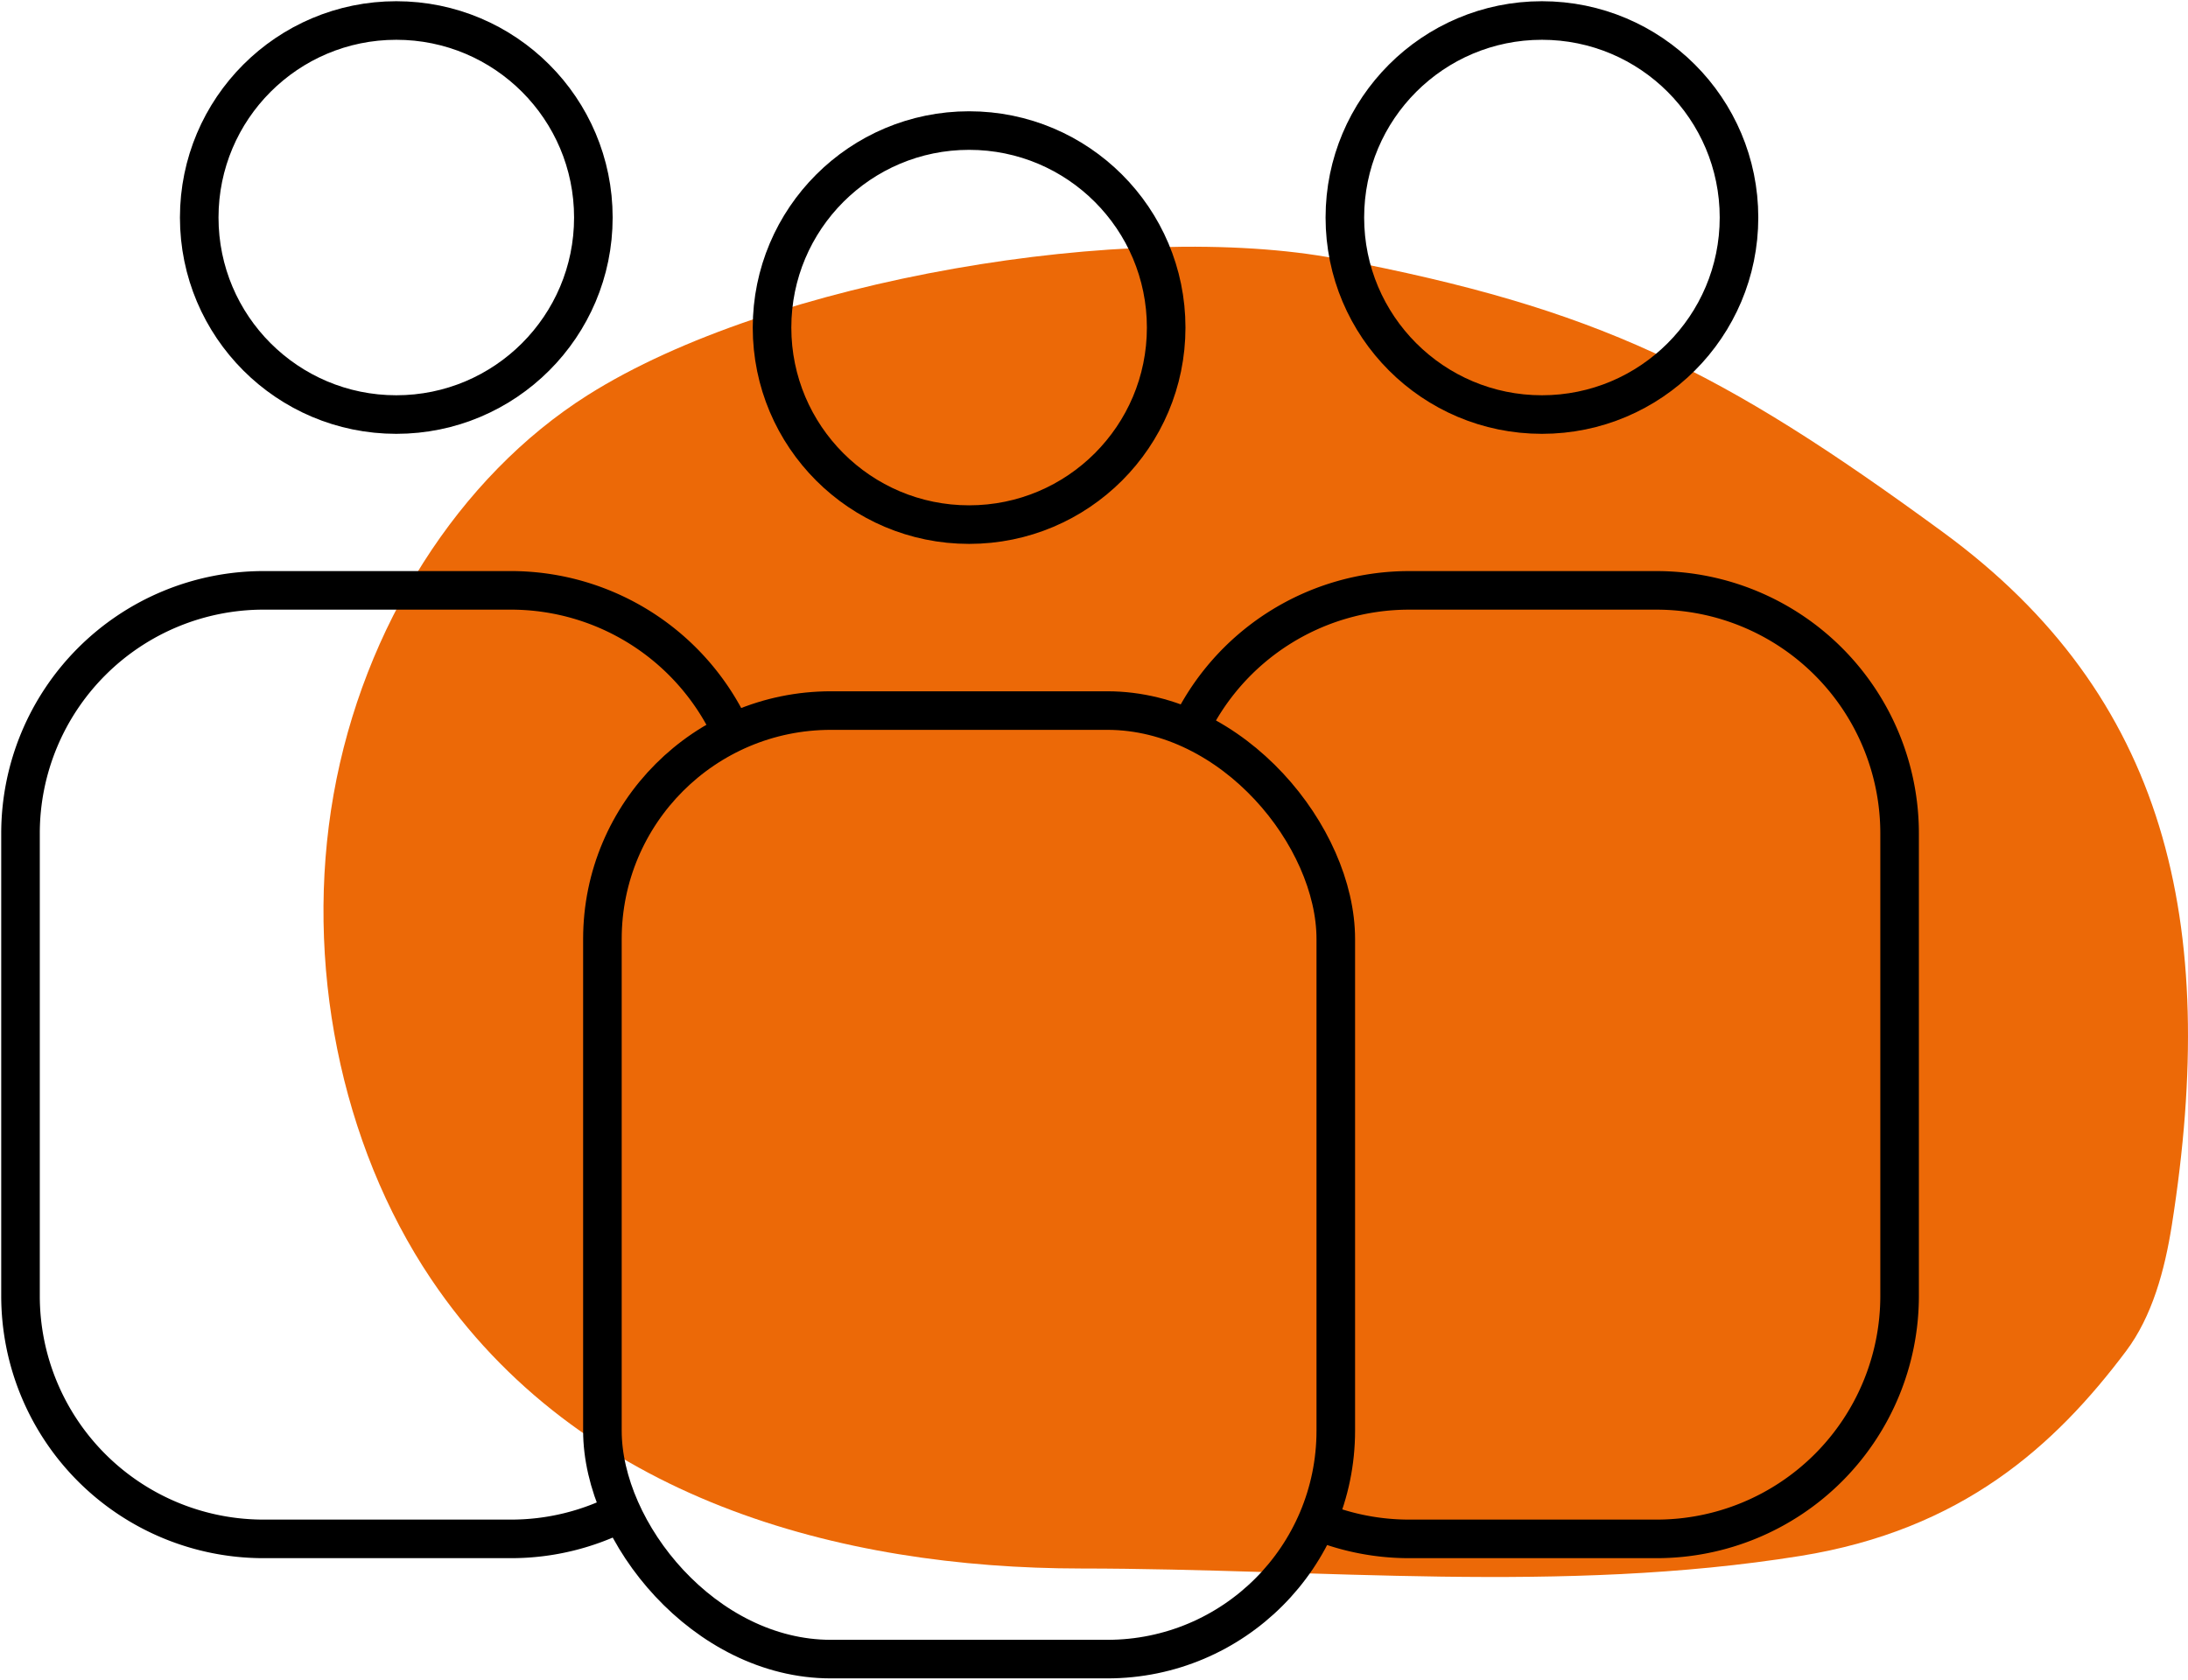
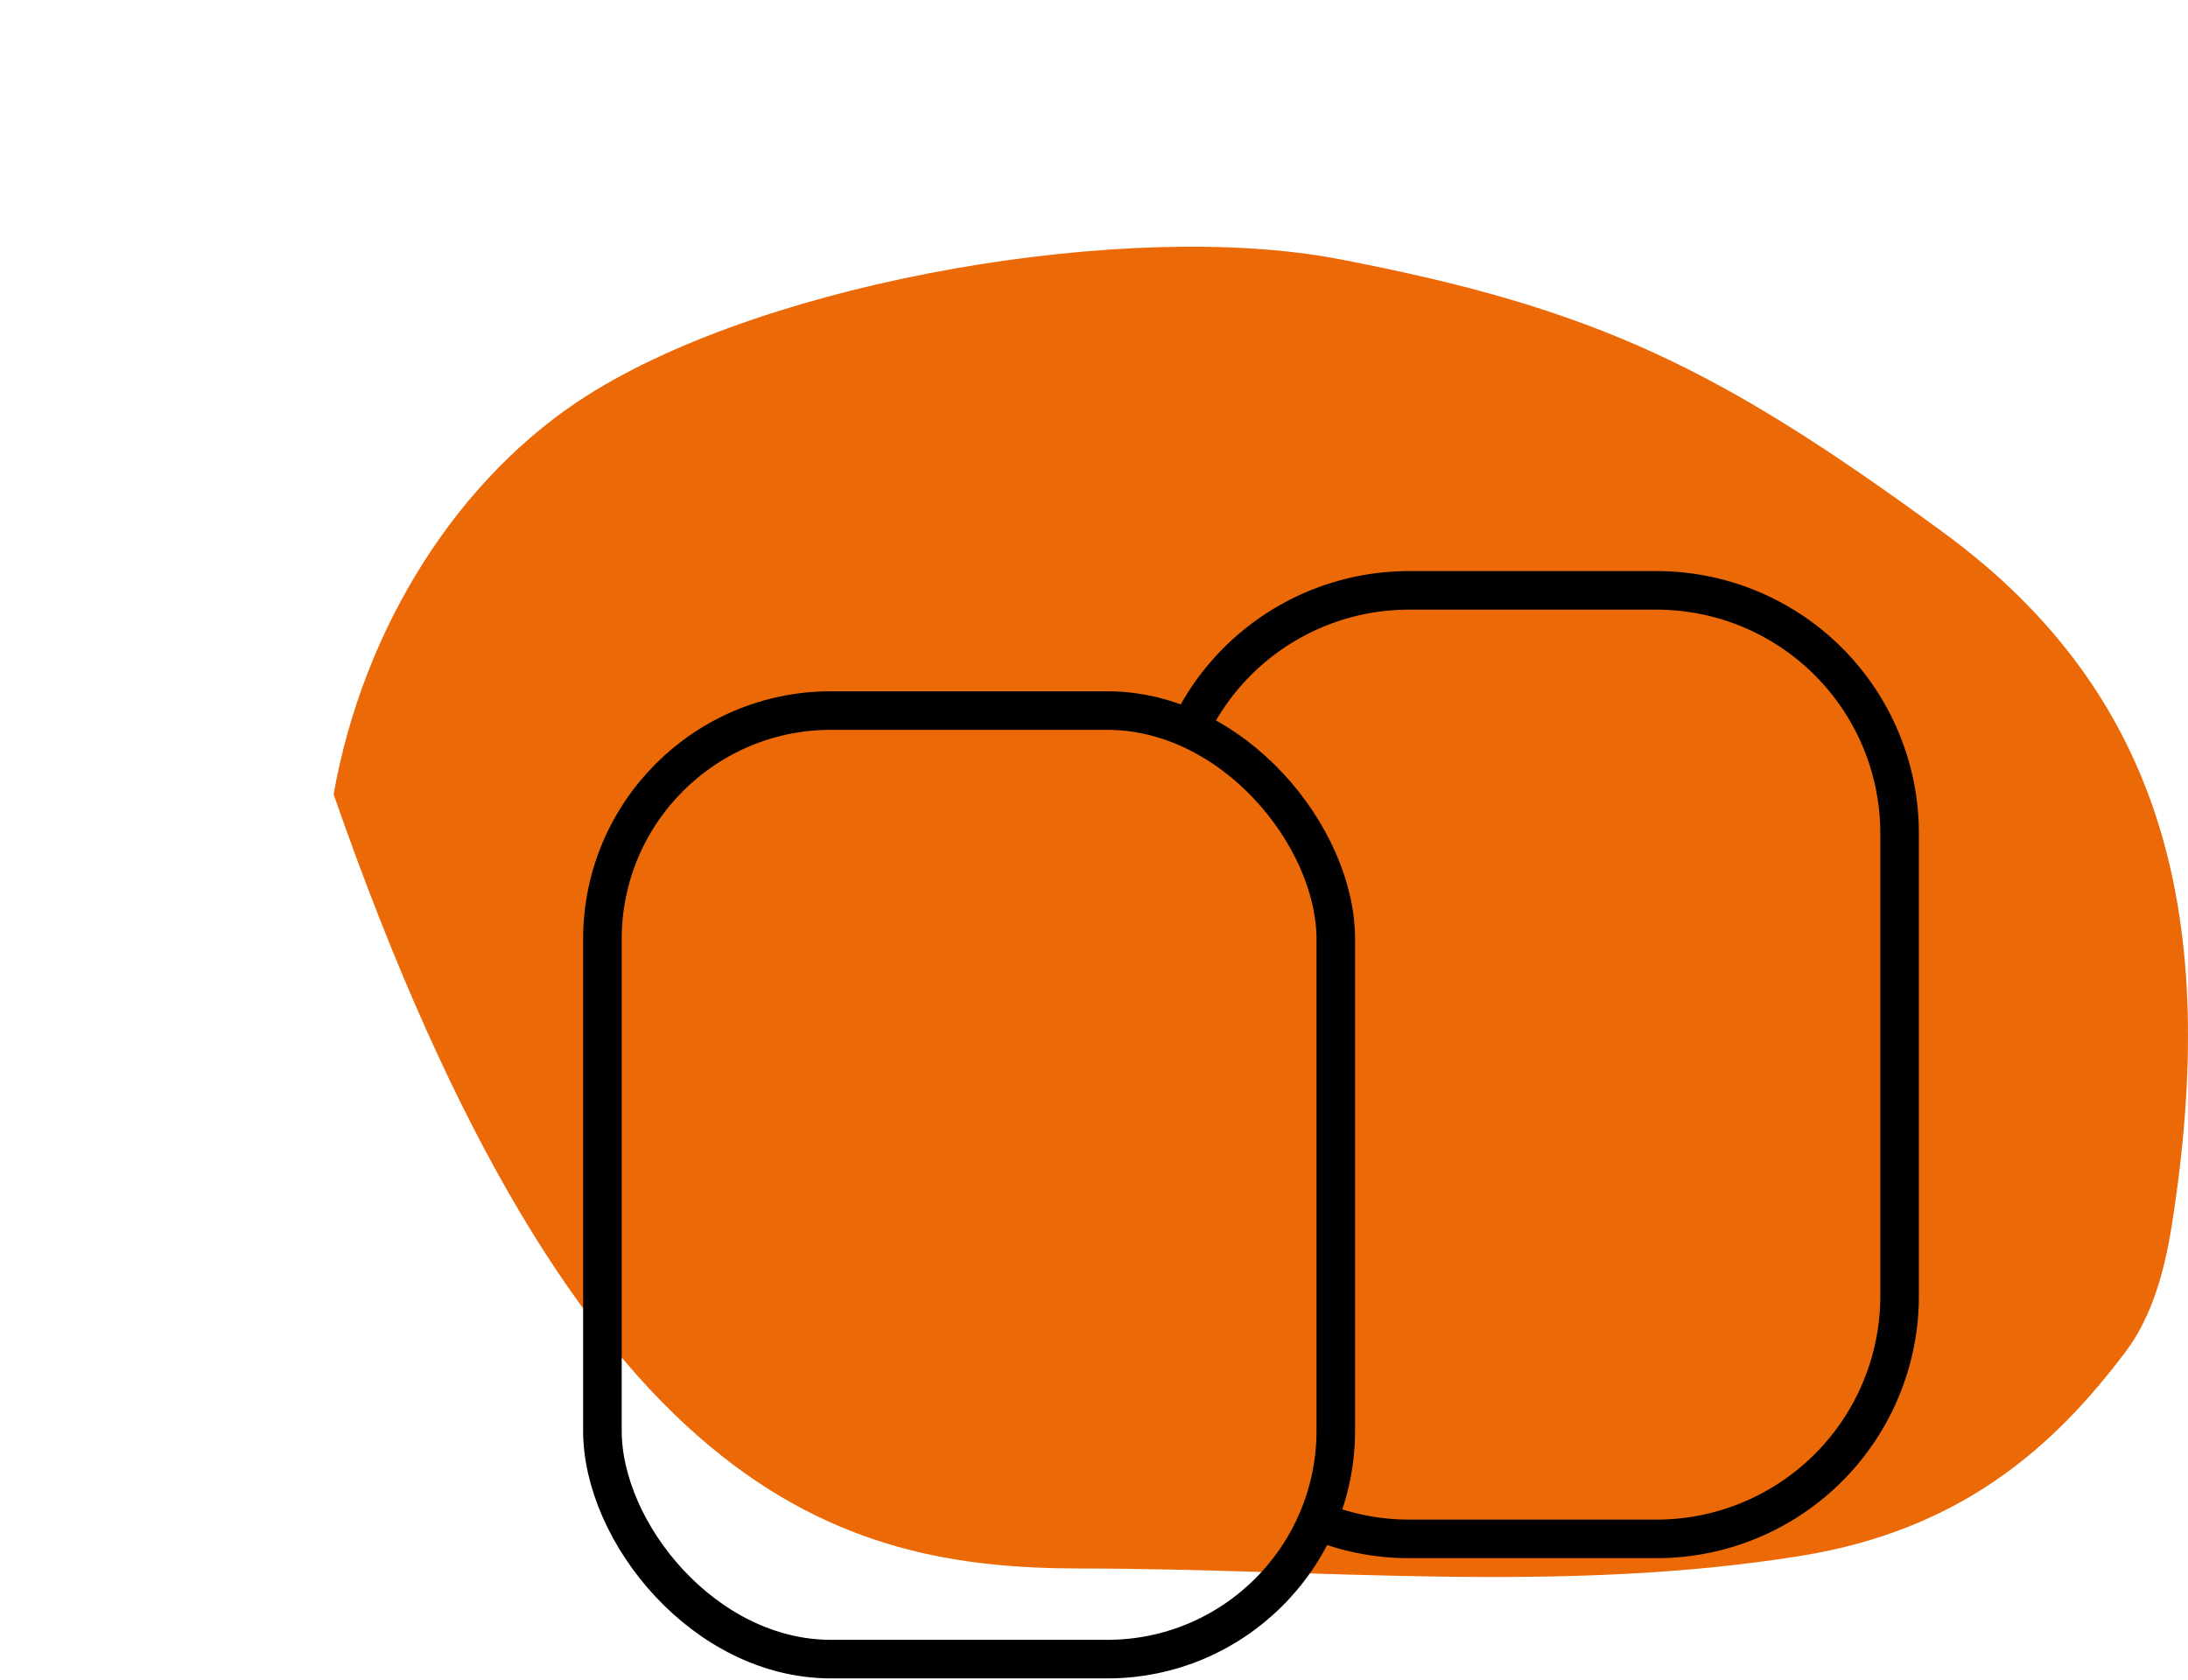
<svg xmlns="http://www.w3.org/2000/svg" width="170.162" height="130.654" viewBox="0 0 170.162 130.654">
  <defs>
    <clipPath id="clip-path">
      <rect id="Rectangle_464" data-name="Rectangle 464" width="145.006" height="103.478" fill="#ec6907" />
    </clipPath>
    <clipPath id="clip-path-2">
      <rect id="Rectangle_463" data-name="Rectangle 463" width="149.324" height="130.654" transform="translate(0 0)" fill="none" />
    </clipPath>
  </defs>
  <g id="Group_944" data-name="Group 944" transform="translate(-885.838 -1405)">
    <g id="Group_713" data-name="Group 713" transform="translate(910.994 1424.192)" clip-path="url(#clip-path)">
-       <path id="Path_35695" data-name="Path 35695" d="M78.851.941C62.8-2.116,34.844,2.5,20.542,11.549,10.528,17.883,3.1,29.558.789,42.6s.533,27.21,7.568,37.682C19.9,97.464,40.237,102.808,58.914,102.819s37.409,2,55.934-.975c12.569-2.018,19.789-8.542,25.34-15.935,2.033-2.707,3.007-6.284,3.565-9.827,3.711-23.578-.423-41.148-17.792-53.869S99.076,4.8,78.851.941" transform="translate(0 0)" fill="#ec6907" />
+       <path id="Path_35695" data-name="Path 35695" d="M78.851.941C62.8-2.116,34.844,2.5,20.542,11.549,10.528,17.883,3.1,29.558.789,42.6C19.9,97.464,40.237,102.808,58.914,102.819s37.409,2,55.934-.975c12.569-2.018,19.789-8.542,25.34-15.935,2.033-2.707,3.007-6.284,3.565-9.827,3.711-23.578-.423-41.148-17.792-53.869S99.076,4.8,78.851.941" transform="translate(0 0)" fill="#ec6907" />
    </g>
    <g id="Group_711" data-name="Group 711" transform="translate(885.838 1405)" clip-path="url(#clip-path-2)">
-       <circle id="Ellipse_4" data-name="Ellipse 4" cx="15.326" cy="15.326" r="15.326" transform="translate(15.494 1.595)" fill="none" stroke="#000" stroke-width="3" />
-       <circle id="Ellipse_5" data-name="Ellipse 5" cx="15.326" cy="15.326" r="15.326" transform="translate(60.042 10.156)" fill="none" stroke="#000" stroke-width="3" />
-       <circle id="Ellipse_6" data-name="Ellipse 6" cx="15.326" cy="15.326" r="15.326" transform="translate(104.591 1.595)" fill="none" stroke="#000" stroke-width="3" />
-       <path id="Path_35693" data-name="Path 35693" d="M57,54.63A18.89,18.89,0,0,0,39.631,43.175H20.4a18.906,18.906,0,0,0-18.9,18.9V98.059a18.9,18.9,0,0,0,18.9,18.9H39.631a18.79,18.79,0,0,0,8.658-2.1" transform="translate(0.095 2.748)" fill="none" stroke="#000" stroke-width="3" />
      <rect id="Rectangle_462" data-name="Rectangle 462" width="57.035" height="73.785" rx="17.771" transform="translate(46.85 55.274)" fill="none" stroke="#000" stroke-width="3" />
      <path id="Path_35694" data-name="Path 35694" d="M96.577,115.417a18.892,18.892,0,0,0,7.488,1.542H123.3a18.9,18.9,0,0,0,18.9-18.9V62.076a18.906,18.906,0,0,0-18.9-18.9H104.065A18.888,18.888,0,0,0,86.94,54.067" transform="translate(5.533 2.748)" fill="none" stroke="#000" stroke-width="3" />
    </g>
  </g>
</svg>